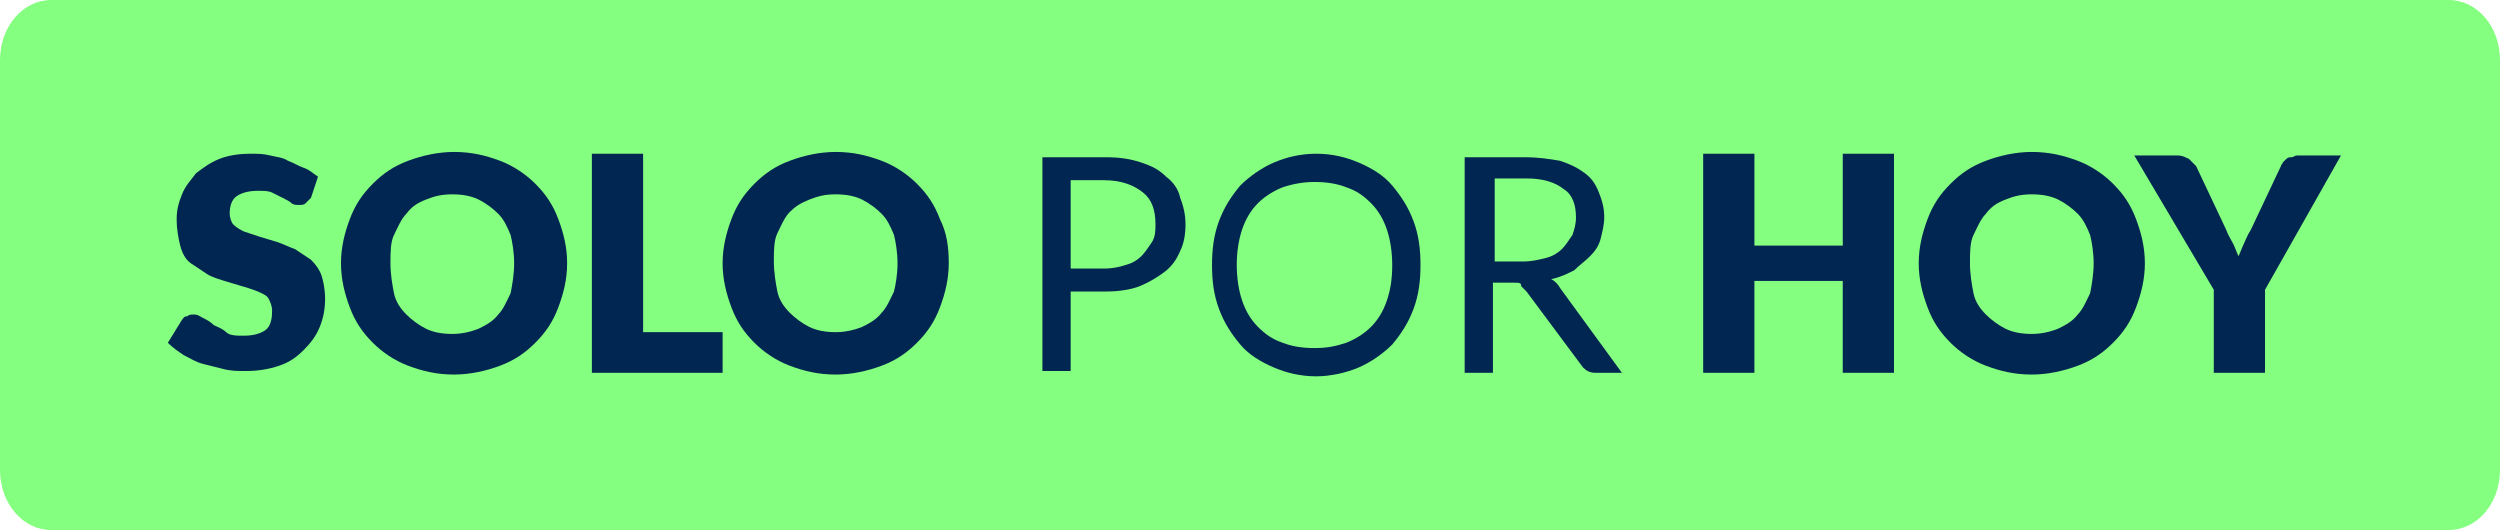
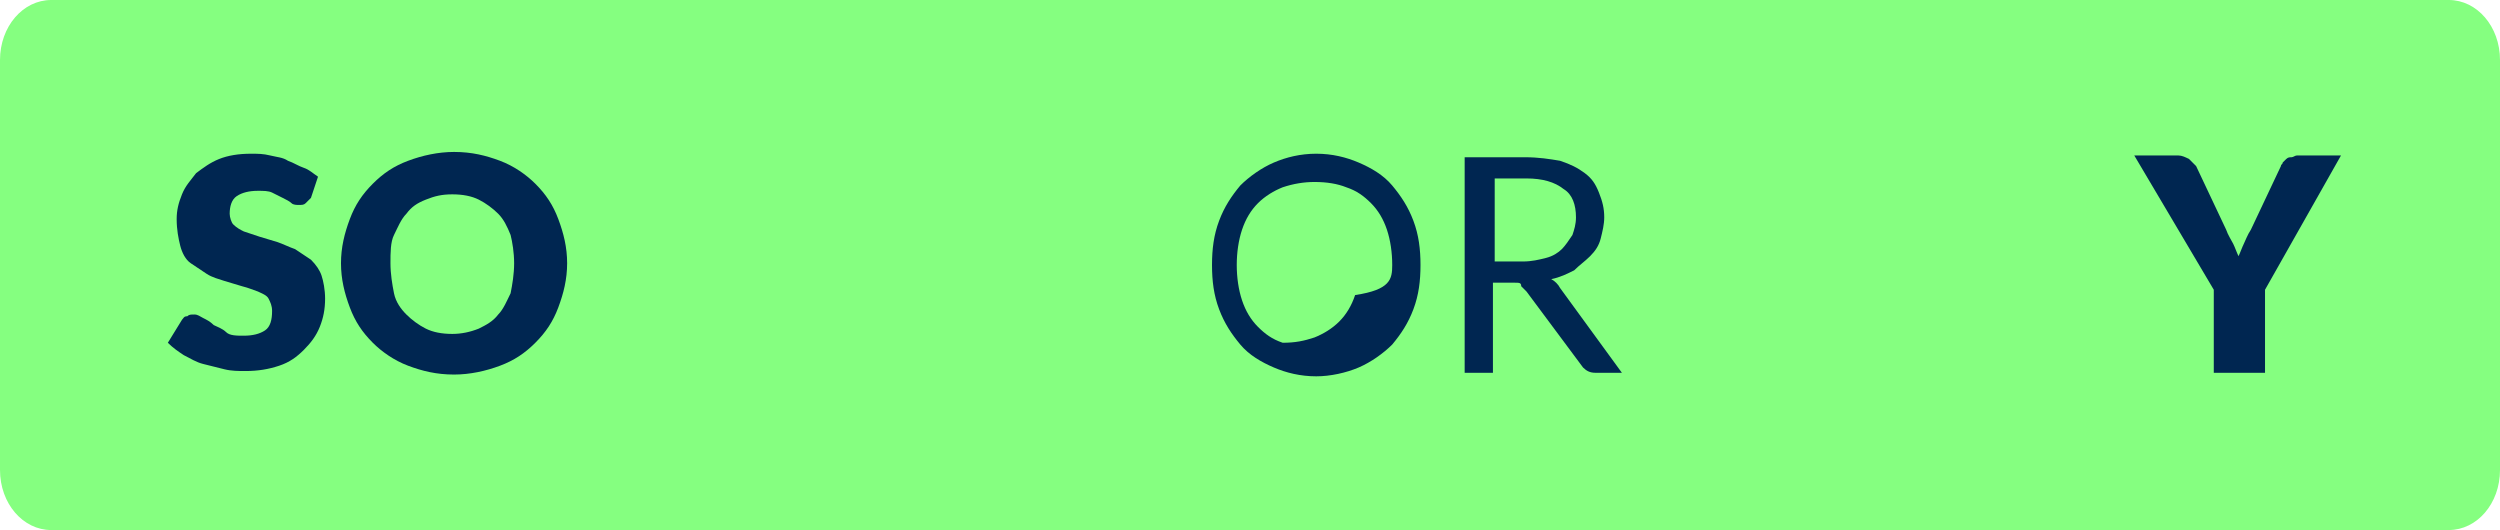
<svg xmlns="http://www.w3.org/2000/svg" version="1.1" id="Capa_1" x="0px" y="0px" viewBox="0 0 141.5 30" style="enable-background:new 0 0 141.5 30;" xml:space="preserve">
  <style type="text/css">
	.st0{fill:#4235FD;}
	.st1{clip-path:url(#SVGID_00000151516114208033939860000009711667490420955566_);}
	.st2{fill:#85FF80;stroke:#000000;stroke-width:1.894;}
	.st3{fill:#FFFFFF;stroke:#000000;stroke-width:1.894;}
	.st4{fill:#002651;}
	.st5{opacity:0.1;fill:url(#);}
	.st6{clip-path:url(#SVGID_00000075150295709977536530000012525414383297210033_);}
	.st7{fill:#2465FB;stroke:#000000;stroke-width:5;stroke-miterlimit:10;}
	.st8{fill:#EDEDED;}
	.st9{clip-path:url(#SVGID_00000178887247804549970580000002979286273239413132_);}
	.st10{fill:#2465FB;stroke:#000000;stroke-width:4.98;stroke-miterlimit:10;}
	.st11{fill:#0072C7;}
	.st12{fill:#E00D30;}
	.st13{fill:#0072CA;}
	.st14{fill:#FFFFFF;}
	.st15{fill:none;stroke:#FFFFFF;stroke-width:3;stroke-miterlimit:10;}
	.st16{fill:#85FF80;}
	.st17{fill:#002651;stroke:#FFFFFF;stroke-width:1.804;stroke-miterlimit:10;}
	.st18{enable-background:new    ;}
	.st19{fill:#482BFF;}
	.st20{fill:#00FF85;}
	.st21{fill:#2465FB;}
	.st22{fill:#030407;}
	.st23{fill:#0B73FF;}
	.st24{fill:#00FF75;}
	.st25{fill:#FDCDEE;}
	.st26{fill:#FDA4AC;}
	.st27{clip-path:url(#SVGID_00000100344521826182967880000010933355872432627105_);}
	.st28{clip-path:url(#SVGID_00000047018635288043308710000007828546058152806307_);}
	.st29{clip-path:url(#SVGID_00000104688336085609291890000000032373124764184744_);}
	.st30{opacity:0.16;}
	.st31{clip-path:url(#SVGID_00000125590631078110406910000004211401852866945163_);}
	.st32{clip-path:url(#SVGID_00000140706138081110559190000003058158856270736556_);}
	.st33{fill:#262626;}
	.st34{clip-path:url(#SVGID_00000082359079057826166090000005290880119136991141_);}
	.st35{fill:url(#);}
	.st36{clip-path:url(#SVGID_00000120549974509026054820000012151821603787994013_);}
	.st37{clip-path:url(#SVGID_00000014600421001936781850000000539012767379057807_);}
	.st38{clip-path:url(#SVGID_00000037694509735951690730000006901928198214174351_);}
	.st39{clip-path:url(#SVGID_00000096747159510714699400000018269518940238920590_);}
	.st40{clip-path:url(#SVGID_00000161606297538443571340000002832781664095872401_);}
	.st41{clip-path:url(#SVGID_00000176027084478042647390000014531364911626323369_);}
	.st42{clip-path:url(#SVGID_00000141436622059502980180000007211439479755343802_);}
	.st43{clip-path:url(#SVGID_00000039843936944304354800000011891776488982896573_);}
	.st44{clip-path:url(#SVGID_00000050660994670443383350000008509196688157367697_);}
	.st45{clip-path:url(#SVGID_00000126318620819418702040000003270253151527123593_);}
	.st46{fill:none;}
	.st47{clip-path:url(#SVGID_00000041978787838697520830000017491862020559927728_);}
	.st48{fill:#2465FC;}
	.st49{fill:#0000FA;}
	.st50{fill:#0000F9;}
	.st51{fill:#0000F7;}
	.st52{fill:#254DB4;}
	.st53{fill:#020206;}
	.st54{fill:#030307;}
	.st55{fill:#030308;}
	.st56{fill:#D2FBC0;}
	.st57{fill:#0000F4;}
	.st58{fill:#FEFDFE;}
	.st59{fill:#D9E7FA;}
	.st60{fill:#070506;}
	.st61{fill:#FEFEFE;}
	.st62{fill:#080608;}
	.st63{fill:#FFE9E9;}
	.st64{fill:#060405;}
	.st65{fill:#070607;}
	.st66{fill:#FDA5AC;}
	.st67{fill:#FCA4AC;}
	.st68{fill:#FCA5AC;}
	.st69{fill:#FBA3AC;}
	.st70{clip-path:url(#SVGID_00000083065979473116329800000001881836662266626960_);}
	.st71{clip-path:url(#SVGID_00000171708027466749851570000007642440659041552555_);}
	.st72{clip-path:url(#SVGID_00000069372753780624988690000007580961866224512424_);}
	.st73{clip-path:url(#SVGID_00000154410602106917669700000002028669186447006118_);}
	.st74{clip-path:url(#SVGID_00000134931048080181662840000014148795243244706485_);}
	.st75{clip-path:url(#SVGID_00000057141973938520949090000017581937314326259586_);}
	.st76{clip-path:url(#SVGID_00000041985663479332349930000006882538441404264614_);}
	.st77{opacity:0.5;enable-background:new    ;}
	.st78{fill:none;stroke:#FFFFFF;stroke-width:2;}
	.st79{clip-path:url(#SVGID_00000168081268749366297280000015102446476356001965_);}
	.st80{clip-path:url(#SVGID_00000026861079675767728110000015706528457721128101_);}
	.st81{clip-path:url(#SVGID_00000137840179480611125140000014269308960010723983_);}
	.st82{clip-path:url(#SVGID_00000000933067963304696740000002055504191933397891_);}
	.st83{clip-path:url(#SVGID_00000048494856621787064270000015407026034391111071_);}
	.st84{fill:#0B73FF;stroke:#262626;stroke-width:8;stroke-miterlimit:10;}
	.st85{clip-path:url(#SVGID_00000052086667122909110730000003386642111405950092_);}
	.st86{clip-path:url(#SVGID_00000181056892531815023980000003792801844817630124_);}
	.st87{clip-path:url(#SVGID_00000064322749724872319570000011320901669305153957_);}
	.st88{clip-path:url(#SVGID_00000012450290478219247100000004912916843568157611_);}
	.st89{clip-path:url(#SVGID_00000113347637099571066640000003225517447000461215_);}
	.st90{clip-path:url(#SVGID_00000020373072660948148940000005835836945341358749_);}
	.st91{clip-path:url(#SVGID_00000099620883693153890880000015293658230413124285_);}
	.st92{clip-path:url(#SVGID_00000110469254352004618890000007961792985415814567_);}
	.st93{clip-path:url(#SVGID_00000088811953899807762030000010234861085621110678_);}
	.st94{clip-path:url(#SVGID_00000149379330765981224870000004103533437101012114_);}
	.st95{clip-path:url(#SVGID_00000019639663027919680240000013654269229013137818_);}
	.st96{fill:none;stroke:#262626;stroke-width:8;stroke-miterlimit:10;}
	.st97{clip-path:url(#SVGID_00000160158477292834473770000005780899958190206634_);}
	.st98{clip-path:url(#SVGID_00000043454438882158931450000006476089889241756857_);}
	.st99{clip-path:url(#SVGID_00000021097433443305959900000000064034090154749101_);}
	.st100{clip-path:url(#SVGID_00000176763974664005082290000012837422815120649863_);}
	.st101{clip-path:url(#SVGID_00000036222426921599495730000005841503845104373685_);}
	.st102{clip-path:url(#SVGID_00000086657242334568481690000007859111857182476198_);}
	.st103{clip-path:url(#SVGID_00000039129440004636628610000014091154826374384784_);}
	.st104{clip-path:url(#SVGID_00000171711231330142989940000001049260346170770836_);}
	.st105{clip-path:url(#SVGID_00000000924283993870719360000013619399161793632414_);}
	.st106{clip-path:url(#SVGID_00000103950749425681885540000011150192244052518289_);}
	.st107{clip-path:url(#SVGID_00000121258533113976253630000000608609432492042142_);}
	.st108{clip-path:url(#SVGID_00000052091337647648765160000018133545487361684107_);}
	.st109{clip-path:url(#SVGID_00000076605030711618700640000016301191000272107916_);}
	.st110{clip-path:url(#SVGID_00000028294027113082480380000014432430164046890171_);}
	.st111{clip-path:url(#SVGID_00000022558255855591229870000002822347450749451671_);}
	.st112{clip-path:url(#SVGID_00000097470303349984187860000010189559661090445466_);}
	.st113{clip-path:url(#SVGID_00000093175527029223021960000006473737707085734571_);}
	.st114{clip-path:url(#SVGID_00000110444162426880329370000012096604105586275994_);}
	.st115{clip-path:url(#SVGID_00000057108088671908922940000018218528493174468007_);}
	.st116{clip-path:url(#SVGID_00000018950555514261847960000005572271609171737018_);}
	.st117{clip-path:url(#SVGID_00000029008245844157234680000001569722906466638735_);}
	.st118{clip-path:url(#SVGID_00000024719904967271594940000008730268472286982534_);}
	.st119{clip-path:url(#SVGID_00000124876975183480468700000000494252258797228417_);}
	.st120{clip-path:url(#SVGID_00000086687767310623841870000012285440892760518569_);}
	.st121{clip-path:url(#SVGID_00000078036877157911367740000003789117541063876516_);}
	.st122{clip-path:url(#SVGID_00000032649435561755315980000010009733210433522874_);}
	.st123{clip-path:url(#SVGID_00000065041427583244703840000002943456125955663513_);}
	.st124{clip-path:url(#SVGID_00000107550752038753272460000004886498747944787084_);}
	.st125{clip-path:url(#SVGID_00000086687247299321892210000006502290954090692269_);}
	.st126{clip-path:url(#SVGID_00000003078910176795874300000007888995527156595332_);}
	.st127{clip-path:url(#SVGID_00000066496332296954639820000015079763117293373119_);}
	.st128{fill:#E79C9C;stroke:#000000;stroke-width:5;stroke-linecap:round;}
	.st129{fill:#FEFEFE;stroke:#000000;stroke-width:5;stroke-linecap:round;}
	.st130{fill:none;stroke:#707070;stroke-linecap:round;}
	.st131{fill:#DD0021;}
	.st132{clip-path:url(#SVGID_00000154417582342318959660000004108487833632701082_);}
	.st133{clip-path:url(#SVGID_00000078026049918398570910000017929100303839462332_);}
	.st134{clip-path:url(#SVGID_00000080202117211892322800000012942742410798642876_);}
	.st135{clip-path:url(#SVGID_00000109735483410125093800000003109104783283369398_);}
	.st136{clip-path:url(#SVGID_00000080188781616578950290000016260314847749653648_);}
	.st137{clip-path:url(#SVGID_00000025444973764501836420000014313976074935660438_);}
	.st138{clip-path:url(#SVGID_00000091731634574735509060000017242797456370558592_);}
	.st139{clip-path:url(#SVGID_00000021096373305415298380000002605997074613581706_);}
	.st140{clip-path:url(#SVGID_00000150086261850913655350000002365346956470888374_);}
	.st141{clip-path:url(#SVGID_00000114068796734883400610000005829414730543203989_);}
	.st142{clip-path:url(#SVGID_00000047055867371679598700000001074492528049664648_);}
	.st143{clip-path:url(#SVGID_00000008128102260707681990000008646546248609376161_);}
	.st144{clip-path:url(#SVGID_00000150086590225573089260000013987149590378844807_);}
	.st145{clip-path:url(#SVGID_00000067933185604103820870000012019582439729948089_);}
	.st146{clip-path:url(#SVGID_00000029046606510779665160000005989819118805176494_);}
	.st147{clip-path:url(#SVGID_00000110440829911438698920000003988802679150112691_);}
	.st148{clip-path:url(#SVGID_00000170256621704418433130000015208853325546629253_);}
	.st149{clip-path:url(#SVGID_00000139258360863455552640000018110220131352017069_);}
	.st150{clip-path:url(#SVGID_00000103243005875133919420000003497797131124633771_);}
	.st151{clip-path:url(#SVGID_00000096054817396759334440000009626062478874771584_);}
	.st152{clip-path:url(#SVGID_00000085950878667647527000000017698848673333500339_);}
	.st153{clip-path:url(#SVGID_00000145017379175719398690000004811997461852026040_);}
	.st154{clip-path:url(#SVGID_00000087412953590408406490000013757367391851264953_);}
	.st155{clip-path:url(#SVGID_00000182505115442839620070000002477242998623237559_);}
	.st156{fill:#E79C9C;}
	.st157{clip-path:url(#SVGID_00000166659141961217735960000014330120609759275453_);}
	.st158{clip-path:url(#SVGID_00000121980560364528079690000006119332188638426803_);}
	.st159{clip-path:url(#SVGID_00000118383262445620781920000011247701720785074308_);}
	.st160{clip-path:url(#SVGID_00000014594902320461872210000010038135430212706487_);}
	.st161{clip-path:url(#SVGID_00000149358360145512383950000002836901217771170747_);}
	.st162{clip-path:url(#SVGID_00000091702572466865270770000007473569552625552525_);}
	.st163{clip-path:url(#SVGID_00000176029385868509768190000007739369025797521831_);}
	.st164{fill:none;stroke:#000000;stroke-width:2.546;stroke-miterlimit:10;}
	.st165{fill:none;stroke:#000000;stroke-width:2.727;stroke-miterlimit:10;}
	.st166{clip-path:url(#SVGID_00000037686318502609945790000018425391025085449893_);}
	.st167{clip-path:url(#SVGID_00000070114825152486647110000009394346054873441430_);}
	.st168{clip-path:url(#SVGID_00000039093394291002921970000015229667957854259103_);}
	.st169{clip-path:url(#SVGID_00000114792766434688567040000011156781749671047556_);}
	.st170{clip-path:url(#SVGID_00000181773990026321157990000003645529545183665065_);}
	.st171{clip-path:url(#SVGID_00000083059250531996973570000015224798024980411578_);}
	.st172{clip-path:url(#SVGID_00000029762964707022510820000000231694630665963428_);}
	.st173{clip-path:url(#SVGID_00000021811057210865058360000014661375833495535744_);}
	.st174{clip-path:url(#SVGID_00000044163650909970858290000007735226562452160178_);}
	.st175{clip-path:url(#SVGID_00000052090118519920168120000006056760759284757935_);}
	.st176{clip-path:url(#SVGID_00000088836911788488696070000016033536571663341753_);}
	.st177{clip-path:url(#SVGID_00000067199605409514808790000008254643529050004110_);}
	.st178{clip-path:url(#SVGID_00000134251490332302502970000000214646624788469421_);}
	.st179{clip-path:url(#SVGID_00000006683187677401003780000008469090383146576548_);}
	.st180{clip-path:url(#SVGID_00000098195275137420430610000018034843829496019896_);}
	.st181{clip-path:url(#SVGID_00000165919010676937301230000009180022430735600823_);}
	.st182{clip-path:url(#SVGID_00000000195256846155703970000015535161219281537435_);}
	.st183{fill:none;stroke:#161616;stroke-miterlimit:10;}
	.st184{clip-path:url(#SVGID_00000072982750593545492700000016116148984993827732_);}
	.st185{clip-path:url(#SVGID_00000096047107844825419390000005919365281960175509_);}
	.st186{clip-path:url(#SVGID_00000122681931151197865170000001325061254880729527_);}
	.st187{clip-path:url(#SVGID_00000102533046818157101140000005357517232819694235_);}
	.st188{clip-path:url(#SVGID_00000044142973983507217790000005228080067275824807_);}
	.st189{clip-path:url(#SVGID_00000053510223793164952920000009419433681578719647_);}
	.st190{clip-path:url(#SVGID_00000119079380069677362630000003460295920253288583_);}
	.st191{clip-path:url(#SVGID_00000064348696113298602500000007816205370196805020_);}
	.st192{clip-path:url(#SVGID_00000124846949208616794310000015910666887241738647_);}
	.st193{clip-path:url(#SVGID_00000104670582779139865160000009374381903771311035_);}
	.st194{clip-path:url(#SVGID_00000034811636590310291330000004939783962343531198_);}
	.st195{clip-path:url(#SVGID_00000166641306640571155790000004816591134603623346_);}
	.st196{clip-path:url(#SVGID_00000132770304579161477780000008365037071919363004_);}
	.st197{clip-path:url(#SVGID_00000023978470045188527040000003037927737223725735_);}
	.st198{clip-path:url(#SVGID_00000075865355231364376810000012453256993394556306_);}
	.st199{clip-path:url(#SVGID_00000179628407328011524030000015185792984012617106_);}
	.st200{clip-path:url(#SVGID_00000160188229640508226980000018050422063723325835_);}
	.st201{clip-path:url(#SVGID_00000127762756926386158380000001757475083589155249_);}
	.st202{clip-path:url(#SVGID_00000019644078149850569040000012938644974724200358_);}
	.st203{clip-path:url(#SVGID_00000116207016058210907260000014446315973655881910_);}
	.st204{clip-path:url(#SVGID_00000060003342717425066360000013886314503712360084_);}
	.st205{clip-path:url(#SVGID_00000042732635251753377010000009603419276550866845_);}
	.st206{clip-path:url(#SVGID_00000173137636979147690420000014212257668511959705_);}
	.st207{clip-path:url(#SVGID_00000068676686712914059580000005393704363617043342_);}
	.st208{clip-path:url(#SVGID_00000156562157221161589020000002182075298839764105_);}
	.st209{clip-path:url(#SVGID_00000031169555699299366340000014561219320120036514_);}
	.st210{clip-path:url(#SVGID_00000113314127258432003370000015354489213099717277_);}
	.st211{clip-path:url(#SVGID_00000042721940086492193570000007881339997158614674_);}
	.st212{clip-path:url(#SVGID_00000161632897148482188550000013641805941531703457_);}
	.st213{clip-path:url(#SVGID_00000155856393761935585340000003771944080021868680_);}
	.st214{clip-path:url(#SVGID_00000104688586631599488490000007181708970409663411_);}
	.st215{clip-path:url(#SVGID_00000026134515357605886800000016493624215571301015_);}
	.st216{clip-path:url(#SVGID_00000076579936393051674530000014736377483539284115_);}
	.st217{clip-path:url(#SVGID_00000155113529961516848830000014966746540108870840_);}
	.st218{fill:#002651;stroke:#FFFFFF;stroke-width:2;stroke-miterlimit:10;}
	.st219{clip-path:url(#SVGID_00000038403785169518798980000011524274169286474124_);}
	.st220{fill:#39DB88;}
	.st221{fill:#4737D8;}
	.st222{fill:#4737D8;stroke:#4737D8;stroke-width:0.5;stroke-miterlimit:10;}
	.st223{fill:#4D4D4D;}
	.st224{fill:#FE8E00;}
	.st225{fill:#C59361;}
	.st226{fill:#757575;}
	.st227{fill:#F5BB41;}
	.st228{fill:#98986A;}
	.st229{fill:#949369;}
	.st230{fill:#888767;}
	.st231{fill:#9C9C6B;}
	.st232{fill:#8D8C68;}
	.st233{fill:#A0A06C;}
	.st234{fill:#909069;}
	.st235{fill:#A4A46C;}
	.st236{fill:#807F65;}
	.st237{fill:#838366;}
	.st238{fill:#7B7A64;}
	.st239{fill:#767563;}
	.st240{fill:#6B6A60;}
	.st241{fill:#CBC990;}
	.st242{fill:#727162;}
	.st243{fill:#6F6F61;}
	.st244{fill:#DBDA91;}
	.st245{fill:#D3D291;}
	.st246{fill:#C1C092;}
	.st247{fill:#606057;}
	.st248{fill:#727272;}
	.st249{fill:#212121;}
	.st250{fill:#C0BE8F;}
	.st251{fill:#BAB98E;}
	.st252{fill:#B2B08C;}
	.st253{fill:#ABAA8B;}
	.st254{fill:#9F9E87;}
	.st255{fill:#A5A389;}
	.st256{fill:#8A8980;}
	.st257{fill:#80807A;}
	.st258{fill:#989785;}
	.st259{fill:#919182;}
	.st260{fill:#FEE26C;}
	.st261{fill:#232322;}
	.st262{fill:#4737D5;}
	.st263{fill:#3C0D7D;}
	.st264{fill:#F1F3F2;}
	.st265{fill:#39D885;}
</style>
  <path class="st16" d="M2.9,0h135.7c1.6,0,2.9,1.5,2.9,3.4v23.2c0,1.9-1.3,3.4-2.9,3.4H2.9C1.3,30,0,28.5,0,26.6V3.4  C0,1.5,1.3,0,2.9,0z" />
  <g>
    <path class="st4" d="M17.6,11.2c-0.1,0.1-0.2,0.2-0.3,0.3c-0.1,0.1-0.2,0.1-0.4,0.1c-0.1,0-0.3,0-0.4-0.1c-0.1-0.1-0.3-0.2-0.5-0.3   c-0.2-0.1-0.4-0.2-0.6-0.3s-0.5-0.1-0.8-0.1c-0.5,0-0.9,0.1-1.2,0.3S13,11.7,13,12.1c0,0.2,0.1,0.5,0.2,0.6   c0.2,0.2,0.4,0.3,0.6,0.4c0.3,0.1,0.6,0.2,0.9,0.3c0.3,0.1,0.7,0.2,1,0.3c0.3,0.1,0.7,0.3,1,0.4c0.3,0.2,0.6,0.4,0.9,0.6   c0.3,0.3,0.5,0.6,0.6,0.9s0.2,0.8,0.2,1.3c0,0.6-0.1,1.1-0.3,1.6c-0.2,0.5-0.5,0.9-0.9,1.3c-0.4,0.4-0.8,0.7-1.4,0.9   c-0.6,0.2-1.2,0.3-1.9,0.3c-0.4,0-0.8,0-1.2-0.1c-0.4-0.1-0.8-0.2-1.2-0.3c-0.4-0.1-0.7-0.3-1.1-0.5c-0.3-0.2-0.6-0.4-0.9-0.7   l0.8-1.3c0.1-0.1,0.1-0.2,0.3-0.2c0.1-0.1,0.2-0.1,0.4-0.1c0.2,0,0.3,0.1,0.5,0.2s0.4,0.2,0.6,0.4c0.2,0.1,0.5,0.2,0.7,0.4   s0.6,0.2,1,0.2c0.5,0,0.9-0.1,1.2-0.3s0.4-0.6,0.4-1.1c0-0.3-0.1-0.5-0.2-0.7s-0.4-0.3-0.6-0.4c-0.3-0.1-0.5-0.2-0.9-0.3   c-0.3-0.1-0.7-0.2-1-0.3c-0.3-0.1-0.7-0.2-1-0.4s-0.6-0.4-0.9-0.6s-0.5-0.6-0.6-1s-0.2-0.9-0.2-1.5c0-0.5,0.1-0.9,0.3-1.4   s0.5-0.8,0.8-1.2c0.4-0.3,0.8-0.6,1.3-0.8s1.1-0.3,1.8-0.3c0.4,0,0.7,0,1.1,0.1s0.7,0.1,1,0.3c0.3,0.1,0.6,0.3,0.9,0.4   s0.5,0.3,0.8,0.5L17.6,11.2z" />
    <path class="st4" d="M32.1,14.9c0,0.9-0.2,1.7-0.5,2.5c-0.3,0.8-0.7,1.4-1.3,2c-0.6,0.6-1.2,1-2,1.3c-0.8,0.3-1.7,0.5-2.6,0.5   c-1,0-1.8-0.2-2.6-0.5c-0.8-0.3-1.5-0.8-2-1.3c-0.6-0.6-1-1.2-1.3-2c-0.3-0.8-0.5-1.6-0.5-2.5c0-0.9,0.2-1.7,0.5-2.5s0.7-1.4,1.3-2   c0.6-0.6,1.2-1,2-1.3c0.8-0.3,1.7-0.5,2.6-0.5c1,0,1.8,0.2,2.6,0.5c0.8,0.3,1.5,0.8,2,1.3c0.6,0.6,1,1.2,1.3,2   C31.9,13.2,32.1,14,32.1,14.9z M29.1,14.9c0-0.6-0.1-1.2-0.2-1.6c-0.2-0.5-0.4-0.9-0.7-1.2c-0.3-0.3-0.7-0.6-1.1-0.8   c-0.4-0.2-0.9-0.3-1.5-0.3c-0.6,0-1,0.1-1.5,0.3s-0.8,0.4-1.1,0.8c-0.3,0.3-0.5,0.8-0.7,1.2s-0.2,1-0.2,1.6c0,0.6,0.1,1.2,0.2,1.7   s0.4,0.9,0.7,1.2c0.3,0.3,0.7,0.6,1.1,0.8s0.9,0.3,1.5,0.3c0.5,0,1-0.1,1.5-0.3c0.4-0.2,0.8-0.4,1.1-0.8c0.3-0.3,0.5-0.8,0.7-1.2   C29,16.1,29.1,15.5,29.1,14.9z" />
-     <path class="st4" d="M36.3,18.8h4.6v2.3h-7.4V8.7h2.9V18.8z" />
-     <path class="st4" d="M53.7,14.9c0,0.9-0.2,1.7-0.5,2.5c-0.3,0.8-0.7,1.4-1.3,2c-0.6,0.6-1.2,1-2,1.3c-0.8,0.3-1.7,0.5-2.6,0.5   c-1,0-1.8-0.2-2.6-0.5c-0.8-0.3-1.5-0.8-2-1.3c-0.6-0.6-1-1.2-1.3-2c-0.3-0.8-0.5-1.6-0.5-2.5c0-0.9,0.2-1.7,0.5-2.5s0.7-1.4,1.3-2   c0.6-0.6,1.2-1,2-1.3c0.8-0.3,1.7-0.5,2.6-0.5c1,0,1.8,0.2,2.6,0.5c0.8,0.3,1.5,0.8,2,1.3c0.6,0.6,1,1.2,1.3,2   C53.6,13.2,53.7,14,53.7,14.9z M50.8,14.9c0-0.6-0.1-1.2-0.2-1.6c-0.2-0.5-0.4-0.9-0.7-1.2c-0.3-0.3-0.7-0.6-1.1-0.8   c-0.4-0.2-0.9-0.3-1.5-0.3c-0.6,0-1,0.1-1.5,0.3S45,11.7,44.7,12c-0.3,0.3-0.5,0.8-0.7,1.2s-0.2,1-0.2,1.6c0,0.6,0.1,1.2,0.2,1.7   s0.4,0.9,0.7,1.2c0.3,0.3,0.7,0.6,1.1,0.8s0.9,0.3,1.5,0.3c0.5,0,1-0.1,1.5-0.3c0.4-0.2,0.8-0.4,1.1-0.8c0.3-0.3,0.5-0.8,0.7-1.2   C50.7,16.1,50.8,15.5,50.8,14.9z" />
-     <path class="st4" d="M60.6,16.5v4.5H59V8.9h3.6c0.8,0,1.4,0.1,2,0.3s1,0.4,1.4,0.8c0.4,0.3,0.7,0.7,0.8,1.2c0.2,0.5,0.3,1,0.3,1.5   c0,0.6-0.1,1.1-0.3,1.5c-0.2,0.5-0.5,0.9-0.9,1.2s-0.9,0.6-1.4,0.8s-1.2,0.3-1.9,0.3H60.6z M60.6,15.2h1.9c0.5,0,0.9-0.1,1.2-0.2   c0.4-0.1,0.7-0.3,0.9-0.5c0.2-0.2,0.4-0.5,0.6-0.8s0.2-0.7,0.2-1c0-0.8-0.2-1.4-0.7-1.8c-0.5-0.4-1.2-0.7-2.2-0.7h-1.9V15.2z" />
-     <path class="st4" d="M80.4,15c0,0.9-0.1,1.7-0.4,2.5c-0.3,0.8-0.7,1.4-1.2,2c-0.5,0.5-1.2,1-1.9,1.3s-1.6,0.5-2.4,0.5   c-0.9,0-1.7-0.2-2.4-0.5s-1.4-0.7-1.9-1.3s-0.9-1.2-1.2-2c-0.3-0.8-0.4-1.6-0.4-2.5s0.1-1.7,0.4-2.5c0.3-0.8,0.7-1.4,1.2-2   c0.5-0.5,1.2-1,1.9-1.3c0.7-0.3,1.5-0.5,2.4-0.5c0.9,0,1.7,0.2,2.4,0.5c0.7,0.3,1.4,0.7,1.9,1.3c0.5,0.6,0.9,1.2,1.2,2   C80.3,13.3,80.4,14.1,80.4,15z M78.8,15c0-0.7-0.1-1.4-0.3-2c-0.2-0.6-0.5-1.1-0.9-1.5c-0.4-0.4-0.8-0.7-1.4-0.9   c-0.5-0.2-1.1-0.3-1.8-0.3c-0.6,0-1.2,0.1-1.8,0.3c-0.5,0.2-1,0.5-1.4,0.9c-0.4,0.4-0.7,0.9-0.9,1.5s-0.3,1.3-0.3,2s0.1,1.4,0.3,2   c0.2,0.6,0.5,1.1,0.9,1.5c0.4,0.4,0.8,0.7,1.4,0.9c0.5,0.2,1.1,0.3,1.8,0.3c0.7,0,1.2-0.1,1.8-0.3c0.5-0.2,1-0.5,1.4-0.9   c0.4-0.4,0.7-0.9,0.9-1.5C78.7,16.4,78.8,15.8,78.8,15z" />
+     <path class="st4" d="M80.4,15c0,0.9-0.1,1.7-0.4,2.5c-0.3,0.8-0.7,1.4-1.2,2c-0.5,0.5-1.2,1-1.9,1.3s-1.6,0.5-2.4,0.5   c-0.9,0-1.7-0.2-2.4-0.5s-1.4-0.7-1.9-1.3s-0.9-1.2-1.2-2c-0.3-0.8-0.4-1.6-0.4-2.5s0.1-1.7,0.4-2.5c0.3-0.8,0.7-1.4,1.2-2   c0.5-0.5,1.2-1,1.9-1.3c0.7-0.3,1.5-0.5,2.4-0.5c0.9,0,1.7,0.2,2.4,0.5c0.7,0.3,1.4,0.7,1.9,1.3c0.5,0.6,0.9,1.2,1.2,2   C80.3,13.3,80.4,14.1,80.4,15z M78.8,15c0-0.7-0.1-1.4-0.3-2c-0.2-0.6-0.5-1.1-0.9-1.5c-0.4-0.4-0.8-0.7-1.4-0.9   c-0.5-0.2-1.1-0.3-1.8-0.3c-0.6,0-1.2,0.1-1.8,0.3c-0.5,0.2-1,0.5-1.4,0.9c-0.4,0.4-0.7,0.9-0.9,1.5s-0.3,1.3-0.3,2s0.1,1.4,0.3,2   c0.2,0.6,0.5,1.1,0.9,1.5c0.4,0.4,0.8,0.7,1.4,0.9c0.7,0,1.2-0.1,1.8-0.3c0.5-0.2,1-0.5,1.4-0.9   c0.4-0.4,0.7-0.9,0.9-1.5C78.7,16.4,78.8,15.8,78.8,15z" />
    <path class="st4" d="M84.5,16v5.1h-1.6V8.9h3.4c0.8,0,1.4,0.1,2,0.2c0.6,0.2,1,0.4,1.4,0.7s0.6,0.6,0.8,1.1s0.3,0.9,0.3,1.4   c0,0.4-0.1,0.8-0.2,1.2c-0.1,0.4-0.3,0.7-0.6,1c-0.3,0.3-0.6,0.5-0.9,0.8c-0.4,0.2-0.8,0.4-1.3,0.5c0.2,0.1,0.4,0.3,0.5,0.5   l3.5,4.8h-1.5c-0.3,0-0.5-0.1-0.7-0.3l-3.2-4.3c-0.1-0.1-0.2-0.2-0.3-0.3C86.1,16,86,16,85.7,16H84.5z M84.5,14.8h1.7   c0.5,0,0.9-0.1,1.3-0.2c0.4-0.1,0.7-0.3,0.9-0.5c0.2-0.2,0.4-0.5,0.6-0.8c0.1-0.3,0.2-0.6,0.2-1c0-0.7-0.2-1.3-0.7-1.6   c-0.5-0.4-1.2-0.6-2.1-0.6h-1.8V14.8z" />
-     <path class="st4" d="M107.2,21.1h-2.9v-5.2h-5v5.2h-2.9V8.7h2.9v5.2h5V8.7h2.9V21.1z" />
-     <path class="st4" d="M121.4,14.9c0,0.9-0.2,1.7-0.5,2.5c-0.3,0.8-0.7,1.4-1.3,2c-0.6,0.6-1.2,1-2,1.3c-0.8,0.3-1.7,0.5-2.6,0.5   c-1,0-1.8-0.2-2.6-0.5c-0.8-0.3-1.5-0.8-2-1.3c-0.6-0.6-1-1.2-1.3-2c-0.3-0.8-0.5-1.6-0.5-2.5c0-0.9,0.2-1.7,0.5-2.5s0.7-1.4,1.3-2   c0.6-0.6,1.2-1,2-1.3c0.8-0.3,1.7-0.5,2.6-0.5c1,0,1.8,0.2,2.6,0.5c0.8,0.3,1.5,0.8,2,1.3c0.6,0.6,1,1.2,1.3,2   C121.2,13.2,121.4,14,121.4,14.9z M118.5,14.9c0-0.6-0.1-1.2-0.2-1.6c-0.2-0.5-0.4-0.9-0.7-1.2c-0.3-0.3-0.7-0.6-1.1-0.8   c-0.4-0.2-0.9-0.3-1.5-0.3c-0.6,0-1,0.1-1.5,0.3s-0.8,0.4-1.1,0.8c-0.3,0.3-0.5,0.8-0.7,1.2s-0.2,1-0.2,1.6c0,0.6,0.1,1.2,0.2,1.7   s0.4,0.9,0.7,1.2c0.3,0.3,0.7,0.6,1.1,0.8s0.9,0.3,1.5,0.3c0.5,0,1-0.1,1.5-0.3c0.4-0.2,0.8-0.4,1.1-0.8c0.3-0.3,0.5-0.8,0.7-1.2   C118.4,16.1,118.5,15.5,118.5,14.9z" />
    <path class="st4" d="M128.2,16.4v4.7h-2.9v-4.7l-4.5-7.6h2.5c0.2,0,0.4,0.1,0.6,0.2c0.1,0.1,0.3,0.3,0.4,0.4l1.7,3.6   c0.1,0.3,0.3,0.6,0.4,0.8c0.1,0.2,0.2,0.5,0.3,0.7c0.1-0.2,0.2-0.5,0.3-0.7c0.1-0.2,0.2-0.5,0.4-0.8l1.7-3.6c0-0.1,0.1-0.1,0.1-0.2   c0.1-0.1,0.1-0.1,0.2-0.2c0.1-0.1,0.2-0.1,0.3-0.1c0.1,0,0.2-0.1,0.3-0.1h2.5L128.2,16.4z" />
  </g>
</svg>